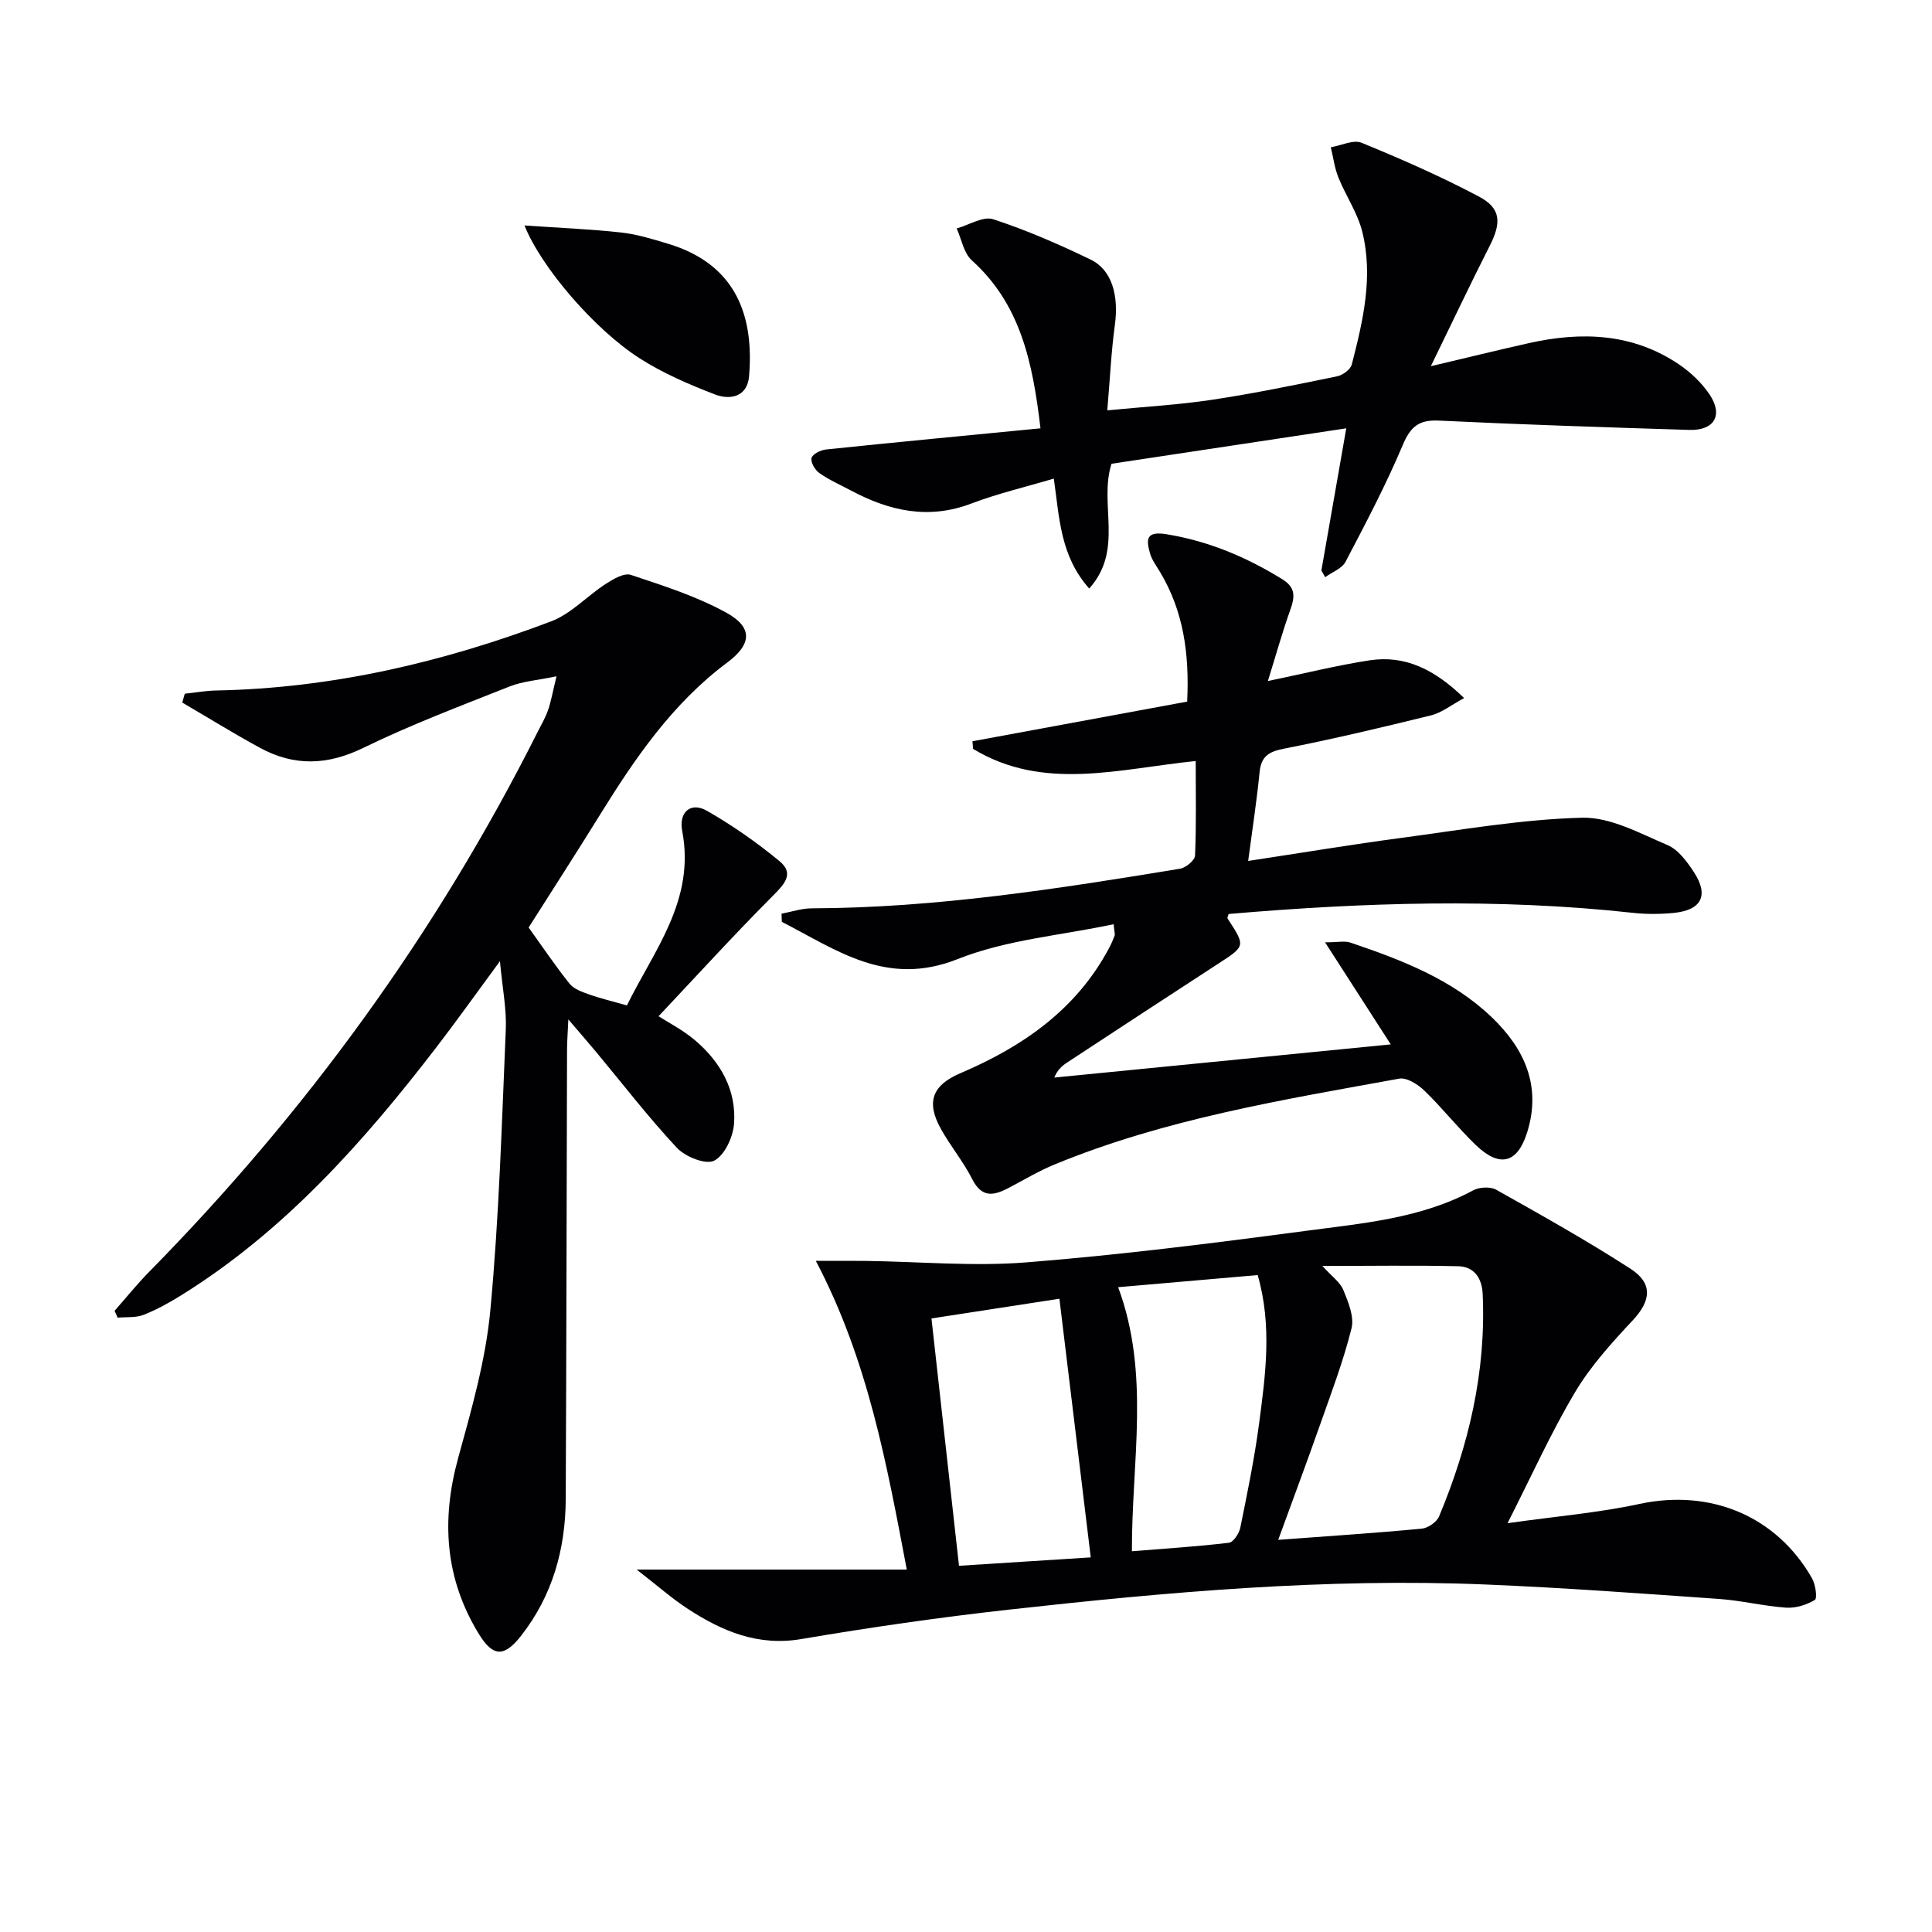
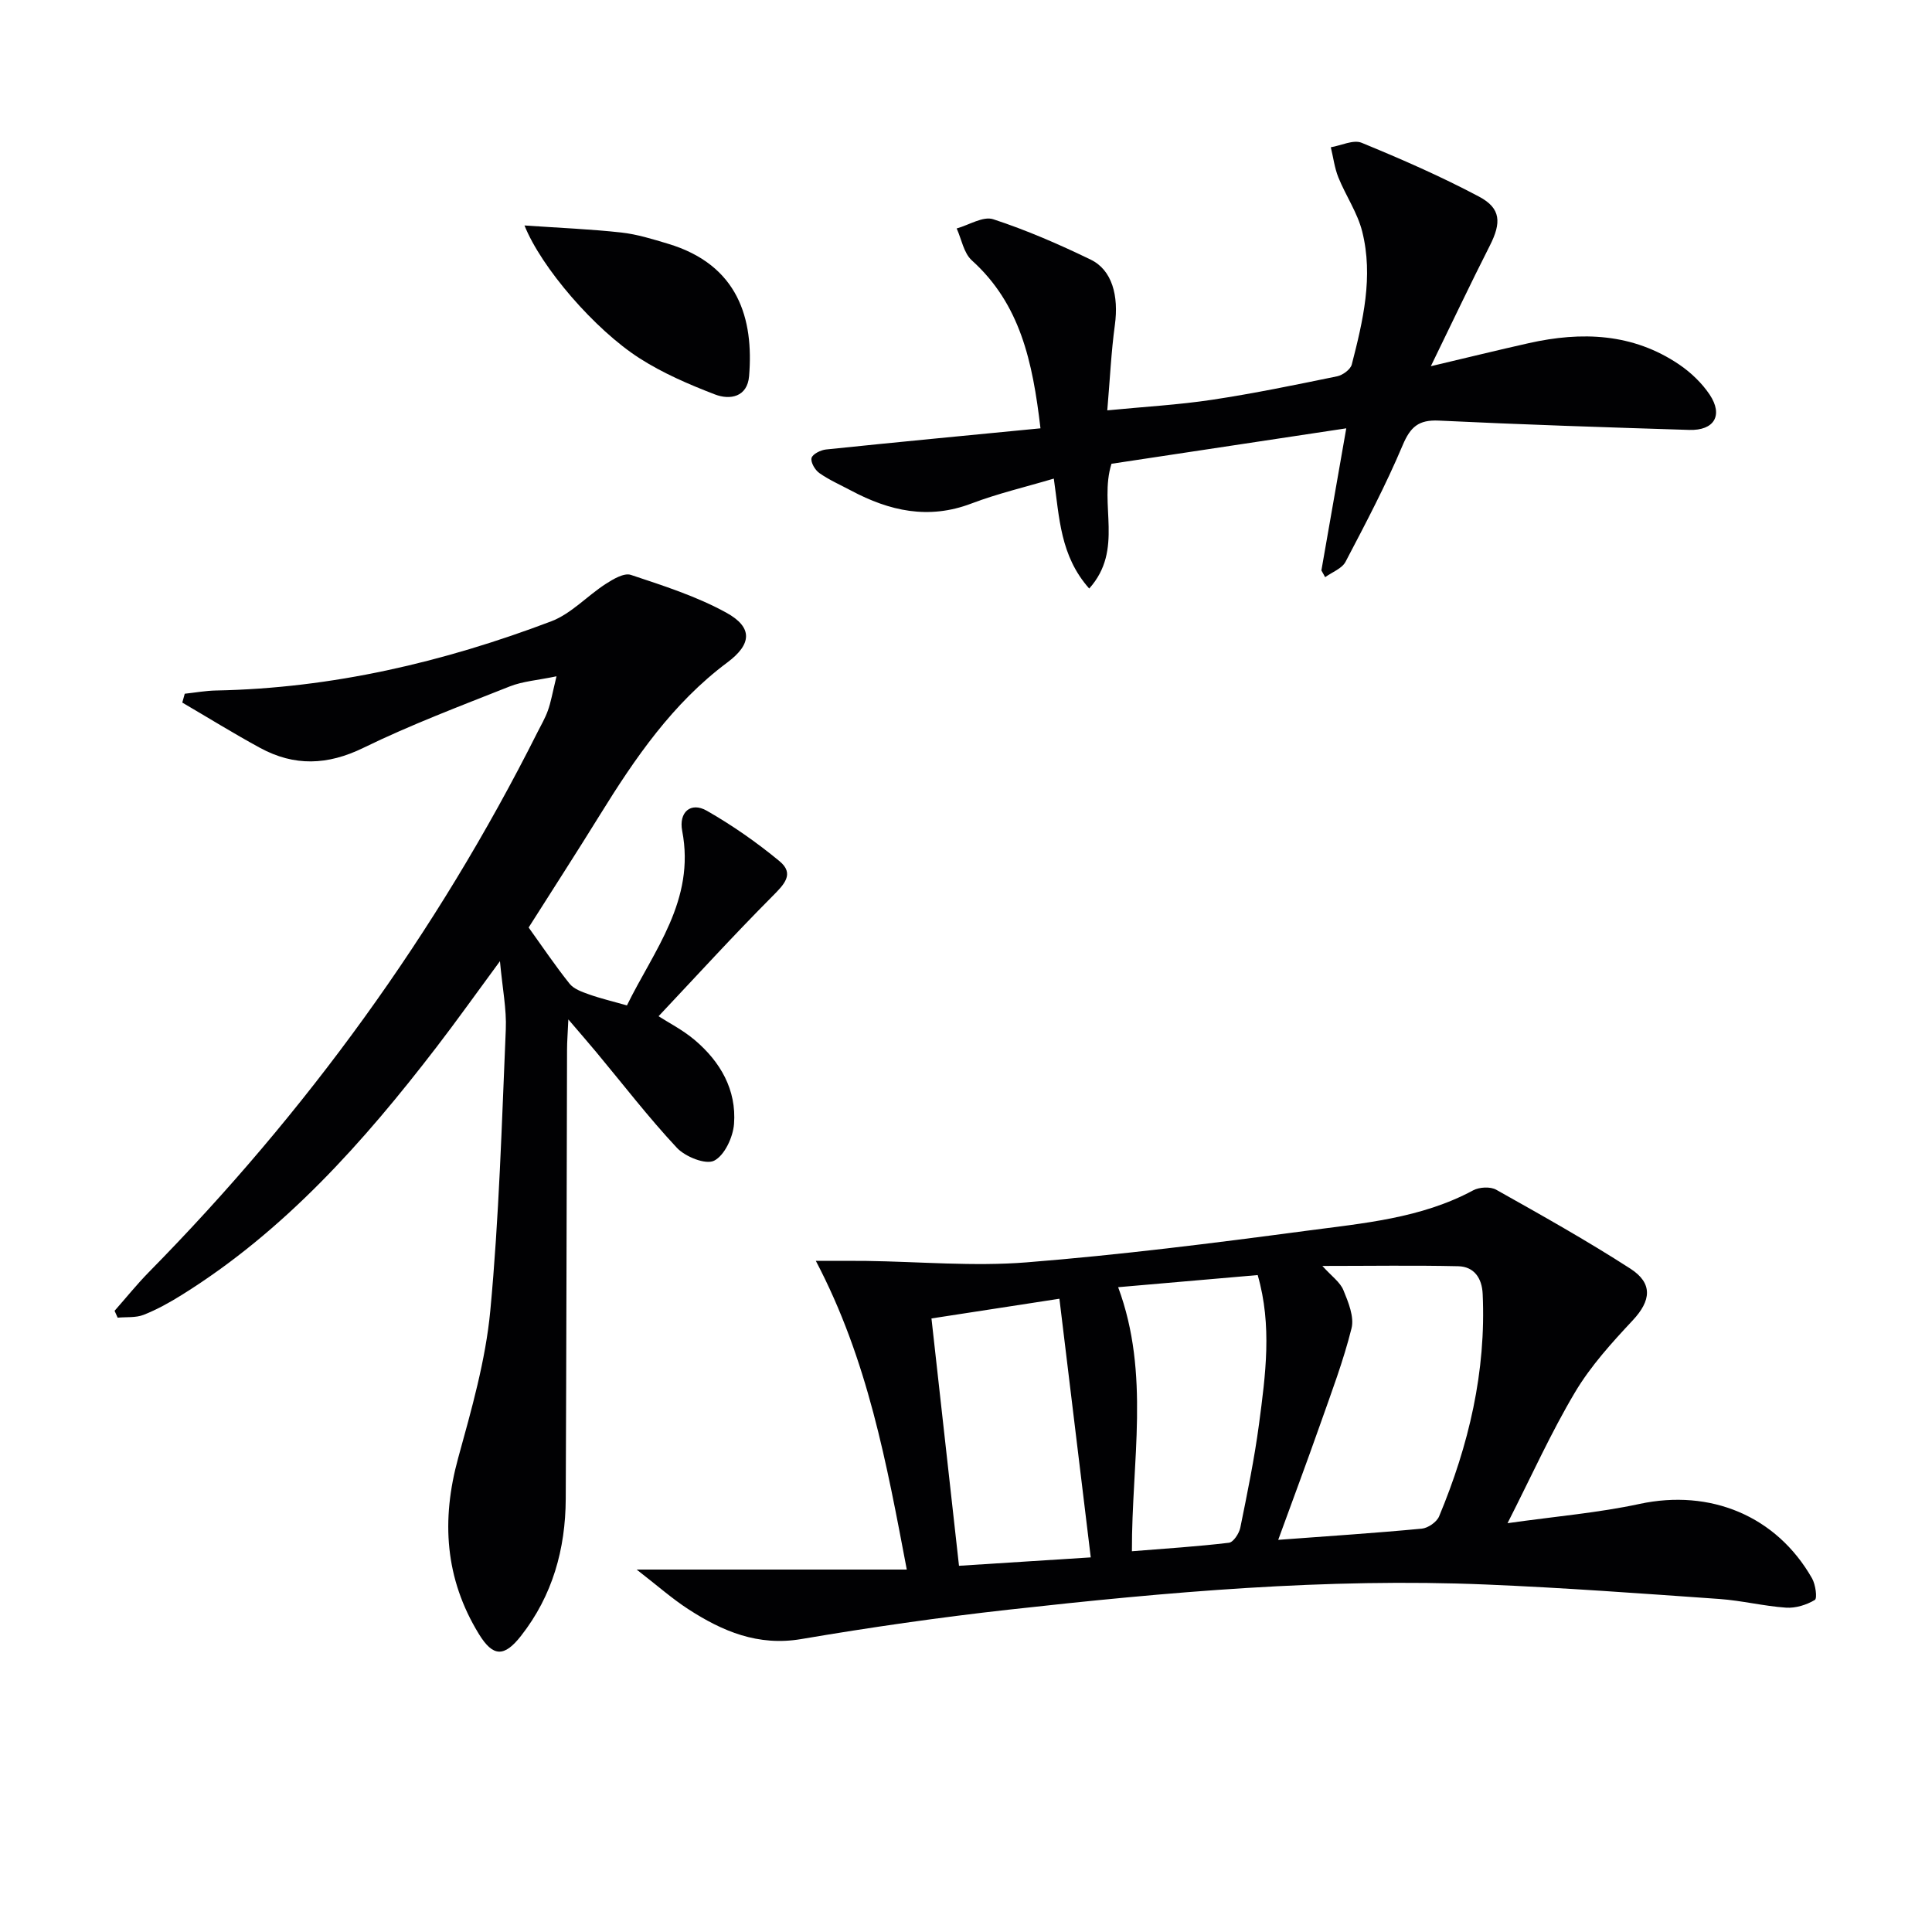
<svg xmlns="http://www.w3.org/2000/svg" enable-background="new 0 0 400 400" viewBox="0 0 400 400">
  <g fill="#010103">
    <path d="m115.22 140.02c-3.9.82-6.97 1.02-9.69 2.1-10.19 4.04-20.48 7.92-30.31 12.72-7.42 3.62-14.3 3.84-21.36.01-5.46-2.97-10.75-6.25-16.12-9.39.17-.61.34-1.22.51-1.83 2.16-.23 4.32-.63 6.48-.67 24.02-.46 47.06-5.86 69.39-14.32 4.14-1.57 7.44-5.26 11.28-7.74 1.55-1 3.81-2.34 5.2-1.88 6.73 2.24 13.6 4.43 19.78 7.83 5.55 3.06 5.26 6.54.2 10.31-11.32 8.44-19.1 19.8-26.4 31.6-4.89 7.9-9.94 15.71-14.73 23.27 2.83 3.94 5.5 7.91 8.47 11.63.89 1.11 2.57 1.7 4.01 2.21 2.31.83 4.72 1.39 7.87 2.29 5.55-11.35 14.21-21.76 11.44-36.14-.74-3.85 1.76-6.07 5.09-4.17 5.29 3.02 10.35 6.56 15.05 10.44 3.2 2.64.94 4.85-1.47 7.28-8.06 8.1-15.76 16.55-23.56 24.83 1.99 1.29 4.98 2.81 7.48 4.92 5.32 4.5 8.68 10.32 8.14 17.39-.21 2.74-1.96 6.51-4.12 7.6-1.75.88-5.96-.81-7.7-2.66-5.9-6.31-11.18-13.19-16.72-19.84-1.58-1.9-3.21-3.76-5.76-6.75-.13 2.95-.27 4.62-.27 6.3-.09 30.99-.13 61.97-.27 92.96-.05 10.41-2.74 20.05-9.26 28.37-3.48 4.44-5.8 4.38-8.72-.38-7.03-11.46-7.83-23.58-4.29-36.45 2.76-10.03 5.68-20.21 6.65-30.49 1.82-19.34 2.38-38.81 3.21-58.24.18-4.19-.69-8.43-1.21-14.13-4.98 6.76-8.97 12.38-13.17 17.84-15.08 19.62-31.41 37.98-52.67 51.24-2.53 1.58-5.17 3.05-7.93 4.14-1.62.64-3.58.42-5.38.59-.21-.47-.43-.95-.64-1.42 2.36-2.67 4.6-5.46 7.09-8 32.59-33.11 59.59-70.23 80.46-111.77.75-1.49 1.61-2.94 2.16-4.5.62-1.7.92-3.52 1.79-7.1z" />
    <path d="m131.81 324.96h55.93c-4.16-21.88-8.05-43.42-18.83-63.91 4.32 0 7.38-.03 10.44.01 11.06.15 22.19 1.17 33.17.3 19.35-1.54 38.64-3.97 57.88-6.53 11.77-1.57 23.78-2.55 34.6-8.38 1.28-.69 3.56-.81 4.77-.13 9.37 5.26 18.75 10.52 27.78 16.34 4.75 3.06 4.24 6.68.52 10.67-4.35 4.65-8.74 9.48-11.97 14.91-4.98 8.36-8.98 17.29-13.98 27.12 10.03-1.42 18.8-2.15 27.34-3.99 14.58-3.13 28.31 2.42 35.71 15.42.72 1.27 1.11 4.14.57 4.46-1.71 1.03-3.97 1.73-5.95 1.6-4.62-.32-9.19-1.47-13.81-1.8-16.07-1.13-32.15-2.32-48.25-2.99-33.13-1.39-66.08 1.55-98.95 5.21-14.34 1.6-28.65 3.66-42.88 6.08-8.96 1.52-16.32-1.6-23.4-6.19-3.33-2.16-6.33-4.82-10.69-8.2zm141.97-62.86c1.92 2.13 3.68 3.35 4.36 5.02 1.02 2.48 2.27 5.53 1.68 7.89-1.68 6.74-4.16 13.28-6.47 19.84-2.77 7.85-5.68 15.66-8.71 23.96 10.57-.79 20.16-1.41 29.73-2.32 1.29-.12 3.09-1.37 3.58-2.54 6.14-14.72 9.76-29.98 9.02-46.07-.15-3.27-1.78-5.64-5.05-5.72-9.08-.21-18.17-.06-28.14-.06zm-47.95 60.34c-2.26-18.66-4.4-36.32-6.49-53.55-9.11 1.4-18.03 2.77-26.49 4.08 1.85 16.65 3.73 33.54 5.7 51.21 9.02-.58 18.37-1.17 27.28-1.74zm5.67-55.94c6.68 17.99 2.79 36.06 2.85 54.67 6.98-.56 13.56-.98 20.09-1.76.92-.11 2.1-1.92 2.35-3.11 1.45-7.13 2.92-14.28 3.88-21.49 1.34-10.14 2.74-20.35-.28-30.82-9.82.85-19.46 1.69-28.89 2.51z" />
-     <path d="m230.57 191.35c-10.91 2.32-22.23 3.21-32.3 7.22-14.75 5.86-25.06-1.91-36.4-7.71-.02-.56-.04-1.13-.06-1.69 2.09-.39 4.18-1.11 6.27-1.11 25.7-.08 50.97-4.05 76.23-8.2 1.2-.2 3.06-1.73 3.11-2.71.28-6.45.14-12.91.14-19.59-15.92 1.62-31.55 6.32-46.1-2.52-.04-.52-.08-1.05-.12-1.57 14.78-2.73 29.56-5.46 44.45-8.21.49-10.09-.82-18.79-5.59-26.79-.76-1.28-1.72-2.53-2.11-3.93-.79-2.82-.87-4.64 3.44-3.93 8.72 1.43 16.52 4.72 23.96 9.32 2.83 1.75 2.59 3.68 1.65 6.33-1.65 4.64-2.98 9.4-4.64 14.74 7.6-1.57 14.26-3.24 21.01-4.28 7.44-1.14 13.52 1.89 19.62 7.81-2.69 1.44-4.63 3.03-6.82 3.57-10.14 2.5-20.31 4.91-30.55 6.92-3.15.62-4.66 1.63-4.98 4.88-.58 5.87-1.48 11.7-2.36 18.35 11.34-1.72 21.45-3.41 31.61-4.76 12.49-1.66 24.99-3.87 37.53-4.19 5.87-.15 11.97 3.24 17.69 5.67 2.23.95 4.05 3.44 5.47 5.62 3.13 4.79 1.56 7.86-4.2 8.42-2.8.27-5.68.29-8.48-.02-27.91-3.06-55.79-2.15-83.66.24-.1.37-.33.77-.22.94 3.74 5.74 3.71 5.68-1.92 9.34-10.46 6.79-20.88 13.63-31.3 20.47-1.04.68-1.99 1.5-2.67 3.12 23.06-2.27 46.12-4.54 69.67-6.87-4.62-7.18-8.85-13.75-13.6-21.13 2.67 0 4.08-.34 5.24.05 10.59 3.59 21.03 7.57 29.29 15.48 6.81 6.52 10.31 14.3 7.3 23.85-2.02 6.41-5.7 7.32-10.62 2.59-3.71-3.57-6.91-7.65-10.61-11.23-1.35-1.31-3.67-2.8-5.24-2.52-24.14 4.39-48.42 8.33-71.31 17.75-3.21 1.32-6.24 3.11-9.32 4.75-3.1 1.65-5.7 2.43-7.78-1.69-1.86-3.68-4.58-6.92-6.57-10.55-3-5.49-1.66-8.92 4.13-11.39 12.85-5.48 23.91-13.1 30.71-25.78.47-.87.87-1.79 1.22-2.72.09-.26-.05-.63-.21-2.34z" />
    <path d="m273.58 118.1c1.65-9.41 3.29-18.82 5.15-29.42-17.04 2.57-32.98 4.98-48.61 7.34-2.66 8.45 2.63 17.75-4.61 25.83-6.03-6.79-6.16-14.67-7.33-22.76-5.82 1.73-11.59 3.08-17.07 5.16-8.87 3.38-16.96 1.55-24.9-2.68-2.2-1.17-4.52-2.19-6.55-3.61-.91-.63-1.85-2.23-1.64-3.13.19-.8 1.89-1.66 3-1.77 14.6-1.52 29.21-2.9 44.4-4.38-1.63-13.87-4.2-25.74-14.22-34.78-1.67-1.51-2.12-4.37-3.13-6.6 2.54-.71 5.47-2.59 7.56-1.91 6.91 2.26 13.64 5.19 20.2 8.37 4.42 2.14 5.82 7.48 4.99 13.54-.76 5.55-1.01 11.16-1.57 17.66 7.68-.75 14.74-1.14 21.69-2.19 8.68-1.31 17.29-3.09 25.9-4.86 1.16-.24 2.76-1.41 3.03-2.44 2.33-9.04 4.5-18.22 2.16-27.54-.98-3.9-3.41-7.42-4.94-11.21-.79-1.97-1.05-4.15-1.56-6.23 2.15-.36 4.67-1.63 6.38-.93 8.25 3.39 16.46 6.98 24.33 11.16 4.55 2.42 4.61 5.4 2.22 10.12-4.04 7.95-7.85 16.02-12.22 24.98 7.55-1.78 13.91-3.35 20.3-4.78 10.91-2.44 21.51-2.07 31.1 4.42 2.42 1.64 4.7 3.82 6.32 6.23 2.86 4.29.96 7.48-4.23 7.32-17.28-.54-34.57-1.1-51.84-1.93-4.18-.2-5.88 1.3-7.48 5.09-3.48 8.25-7.67 16.21-11.83 24.14-.74 1.41-2.78 2.14-4.22 3.19-.25-.46-.52-.93-.78-1.4z" />
    <path d="m108.59 46.68c7.35.51 13.72.76 20.04 1.46 3.27.36 6.49 1.37 9.66 2.32 14.62 4.38 17.78 15.61 16.8 27.42-.36 4.32-3.94 4.99-7.08 3.78-5.38-2.07-10.79-4.4-15.62-7.5-9.26-5.94-20.32-18.76-23.8-27.48z" />
  </g>
</svg>